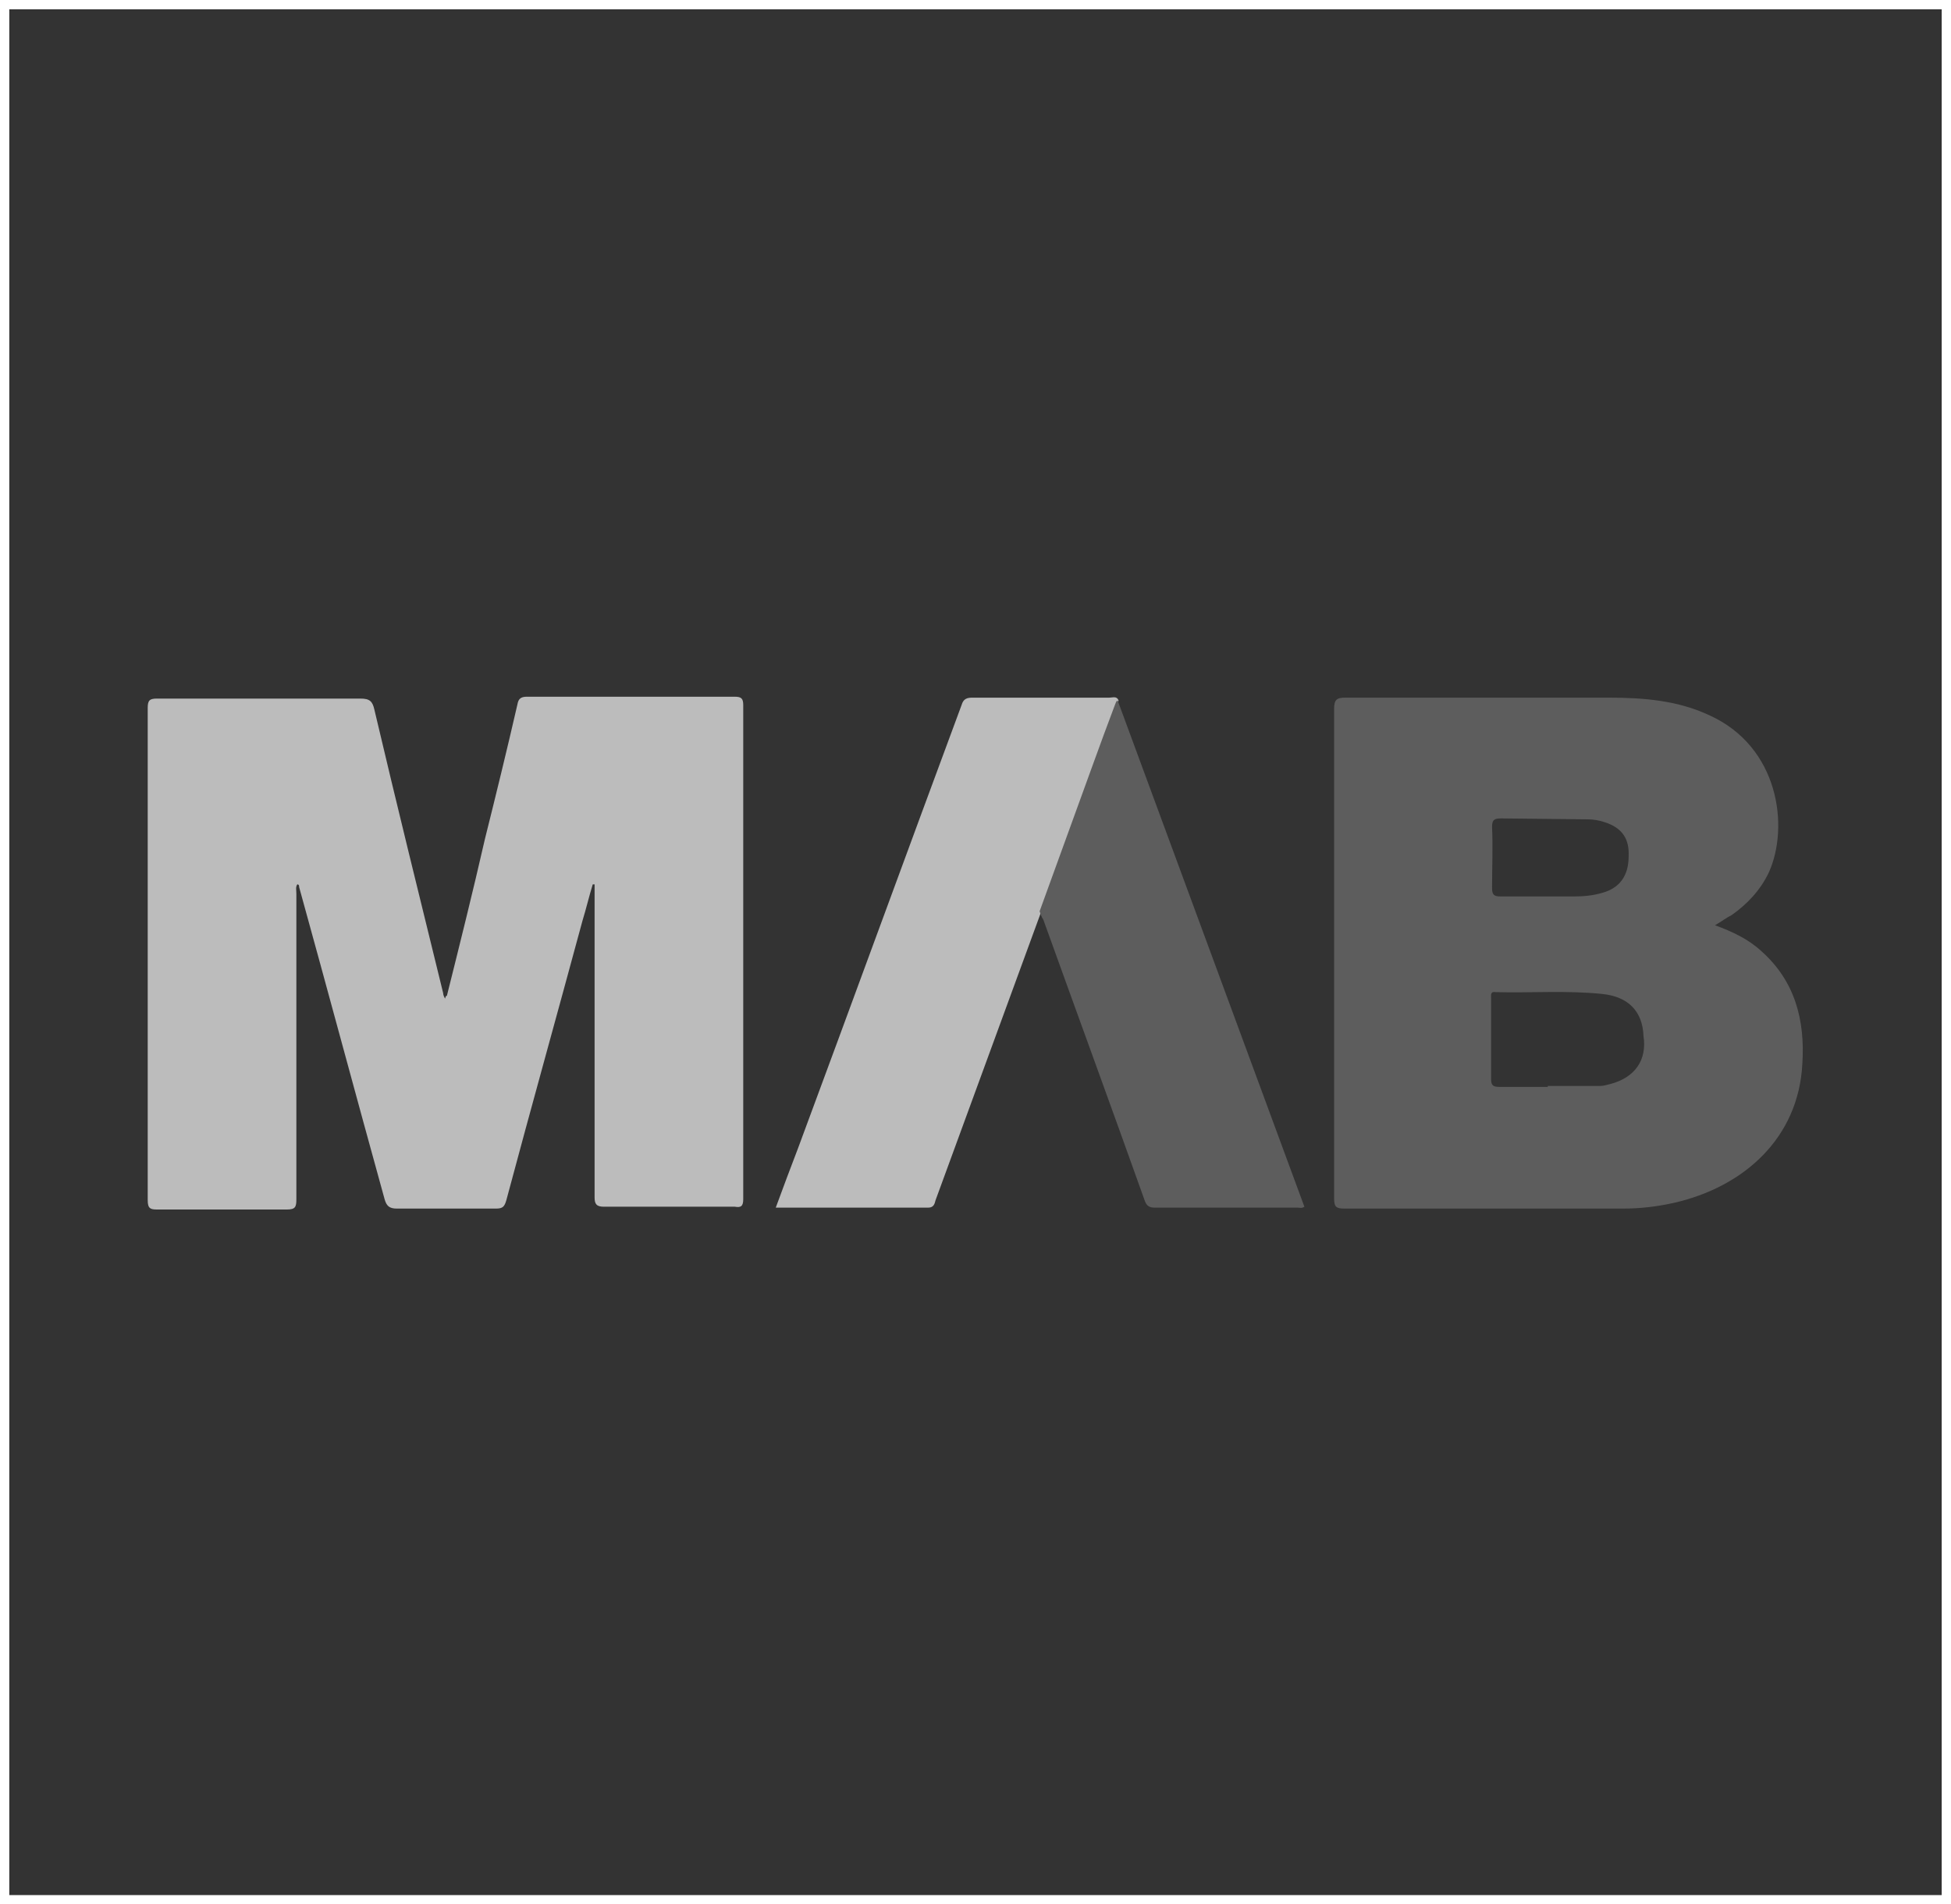
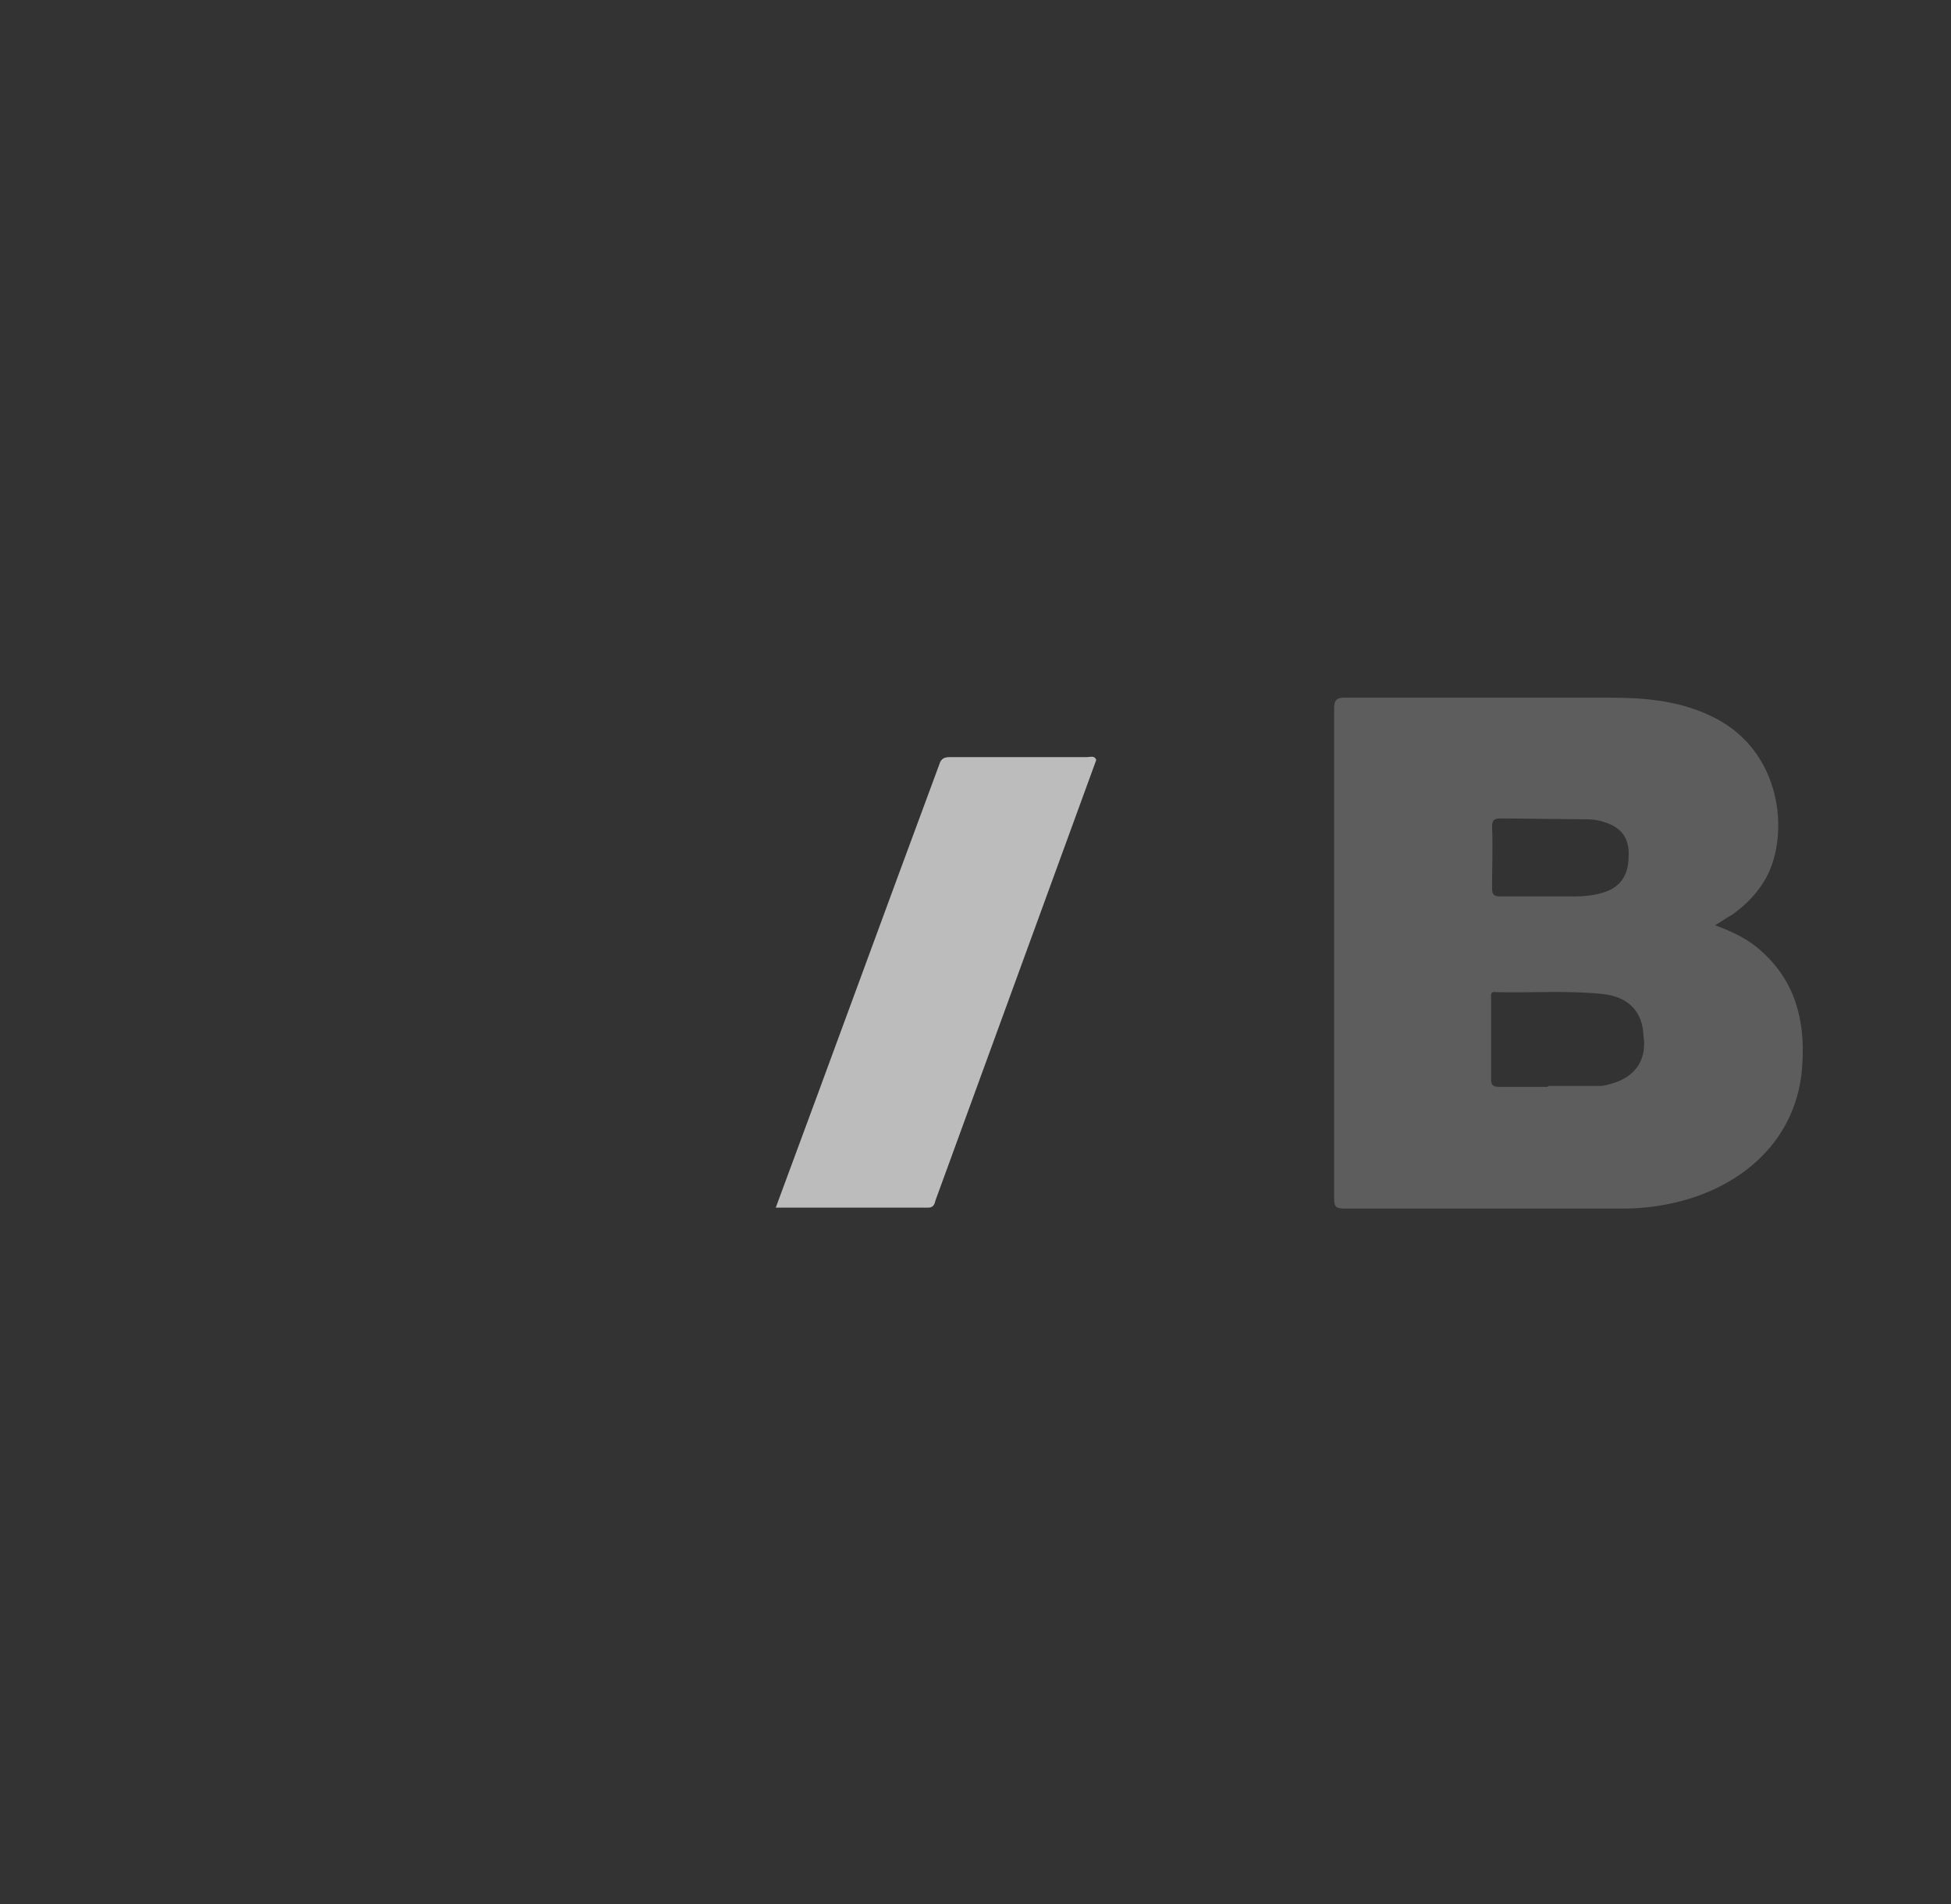
<svg xmlns="http://www.w3.org/2000/svg" id="Layer_1" x="0px" y="0px" viewBox="0 0 210 205" style="enable-background:new 0 0 210 205;" xml:space="preserve">
  <rect x="0" y="0" width="210" height="205" fill="#333333" stroke="none" />
  <style type="text/css">	.st0{fill:none;stroke:#FFFFFF;}	.st1{fill:#BCBCBC;}	.st2{fill:#5D5D5D;}</style>
  <title>partner-logo-</title>
-   <rect x="0.5" y="0.5" class="st0" width="209" height="204" />
  <g>
-     <path class="st1" d="M48.1,107.2c1.4-5.6,2.8-11.2,4.1-16.9c1.2-4.8,2.4-9.7,3.5-14.5c0.1-0.6,0.4-0.8,1-0.8c7.5,0,14.9,0,22.4,0  c0.7,0,0.9,0.2,0.9,0.9c0,17.7,0,35.5,0,53.2c0,0.8-0.3,0.9-0.9,0.8c-4.7,0-9.4,0-14.1,0c-0.8,0-1-0.3-1-1c0-10.8,0-21.6,0-32.3  c0-0.5,0-0.9,0-1.4c-0.1,0-0.1,0-0.2,0c-0.4,1.3-0.7,2.6-1.1,3.9c-2.7,10-5.5,20-8.2,30.1c-0.2,0.7-0.4,0.9-1.1,0.9  c-3.6,0-7.2,0-10.7,0c-0.8,0-1.1-0.3-1.3-1c-3.1-11.2-6.1-22.4-9.2-33.6c0-0.1,0-0.3-0.2-0.3c-0.2,0.3-0.1,0.6-0.1,1  c0,11,0,22,0,32.9c0,0.8-0.1,1.1-1,1.1c-4.7,0-9.3,0-14,0c-0.7,0-1-0.1-1-1c0-17.7,0-35.3,0-53c0-0.8,0.2-1,1-1  c7.3,0,14.6,0,21.9,0c1,0,1.3,0.3,1.5,1.2c2.4,10.2,4.9,20.3,7.4,30.5c0,0.2,0.1,0.4,0.2,0.6C48,107.2,48,107.2,48.1,107.2z" />
    <path class="st2" d="M189.6,102.4c-1.4-1.3-3.1-2.1-5-2.8c0.7-0.4,1.2-0.8,1.8-1.1c1.7-1.2,3.1-2.7,4-4.6  c2.2-4.9,1.1-13.5-6.4-16.9c-3.4-1.6-7.1-1.9-10.8-1.9c-9.5,0-18.9,0-28.4,0c-0.9,0-1.2,0.2-1.2,1.2c0,17.6,0,35.1,0,52.7  c0,0.9,0.2,1.1,1.1,1.1c10,0,20,0,30,0c1.8,0,3.6-0.2,5.4-0.6c7.6-1.7,13.5-7,13.9-15C194.3,109.8,193.2,105.6,189.6,102.4z   M161.6,88.1l9.3,0.1c0.6,0,1.2,0.1,1.8,0.3c1.9,0.6,2.7,1.8,2.6,3.7c0,2.1-1,3.4-2.8,3.9c-1,0.3-2,0.4-3.1,0.4c-2.6,0-5.3,0-7.9,0  c-0.7,0-0.9-0.2-0.9-0.9c0-2.2,0.1-4.4,0-6.6C160.6,88.2,160.9,88.1,161.6,88.1z M173.3,116.7c-0.4,0.1-0.7,0.2-1.1,0.2  c-1.9,0-3.7,0-5.6,0v0.1c-1.7,0-3.4,0-5.2,0c-0.6,0-0.9-0.1-0.9-0.8c0-2.9,0-5.8,0-8.7c0-0.4-0.1-0.8,0.5-0.7  c3.8,0.1,7.7-0.2,11.5,0.2c2.8,0.3,4.3,1.9,4.4,4.5C177.3,114.1,176,116,173.3,116.7z" />
-     <path class="st1" d="M100.7,129.2c-0.1,0.4-0.2,0.8-0.8,0.8c-5.4,0-10.9,0-16.4,0c0.8-2.2,1.6-4.3,2.4-6.4  c5.9-15.9,11.7-31.8,17.6-47.7c0.2-0.7,0.6-0.8,1.2-0.8c4.9,0,9.8,0,14.7,0c0.4,0,0.8-0.2,1,0.3L100.7,129.2z" />
-     <path class="st2" d="M111.9,98.1c1.9-5.2,3.8-10.5,5.7-15.7c0.8-2.2,1.6-4.4,2.4-6.5c0.1-0.2,0.1-0.4,0.3-0.5  c6.7,18.2,13.4,36.3,20.1,54.5c-0.3,0.2-0.5,0.1-0.7,0.1c-5.1,0-10.3,0-15.4,0c-0.6,0-0.9-0.2-1.1-0.8  c-3.6-10.1-7.3-20.2-10.9-30.2C112.1,98.7,112,98.4,111.9,98.1z" />
+     <path class="st1" d="M100.7,129.2c-0.1,0.4-0.2,0.8-0.8,0.8c-5.4,0-10.9,0-16.4,0c5.9-15.9,11.7-31.8,17.6-47.7c0.2-0.7,0.6-0.8,1.2-0.8c4.9,0,9.8,0,14.7,0c0.4,0,0.8-0.2,1,0.3L100.7,129.2z" />
  </g>
</svg>